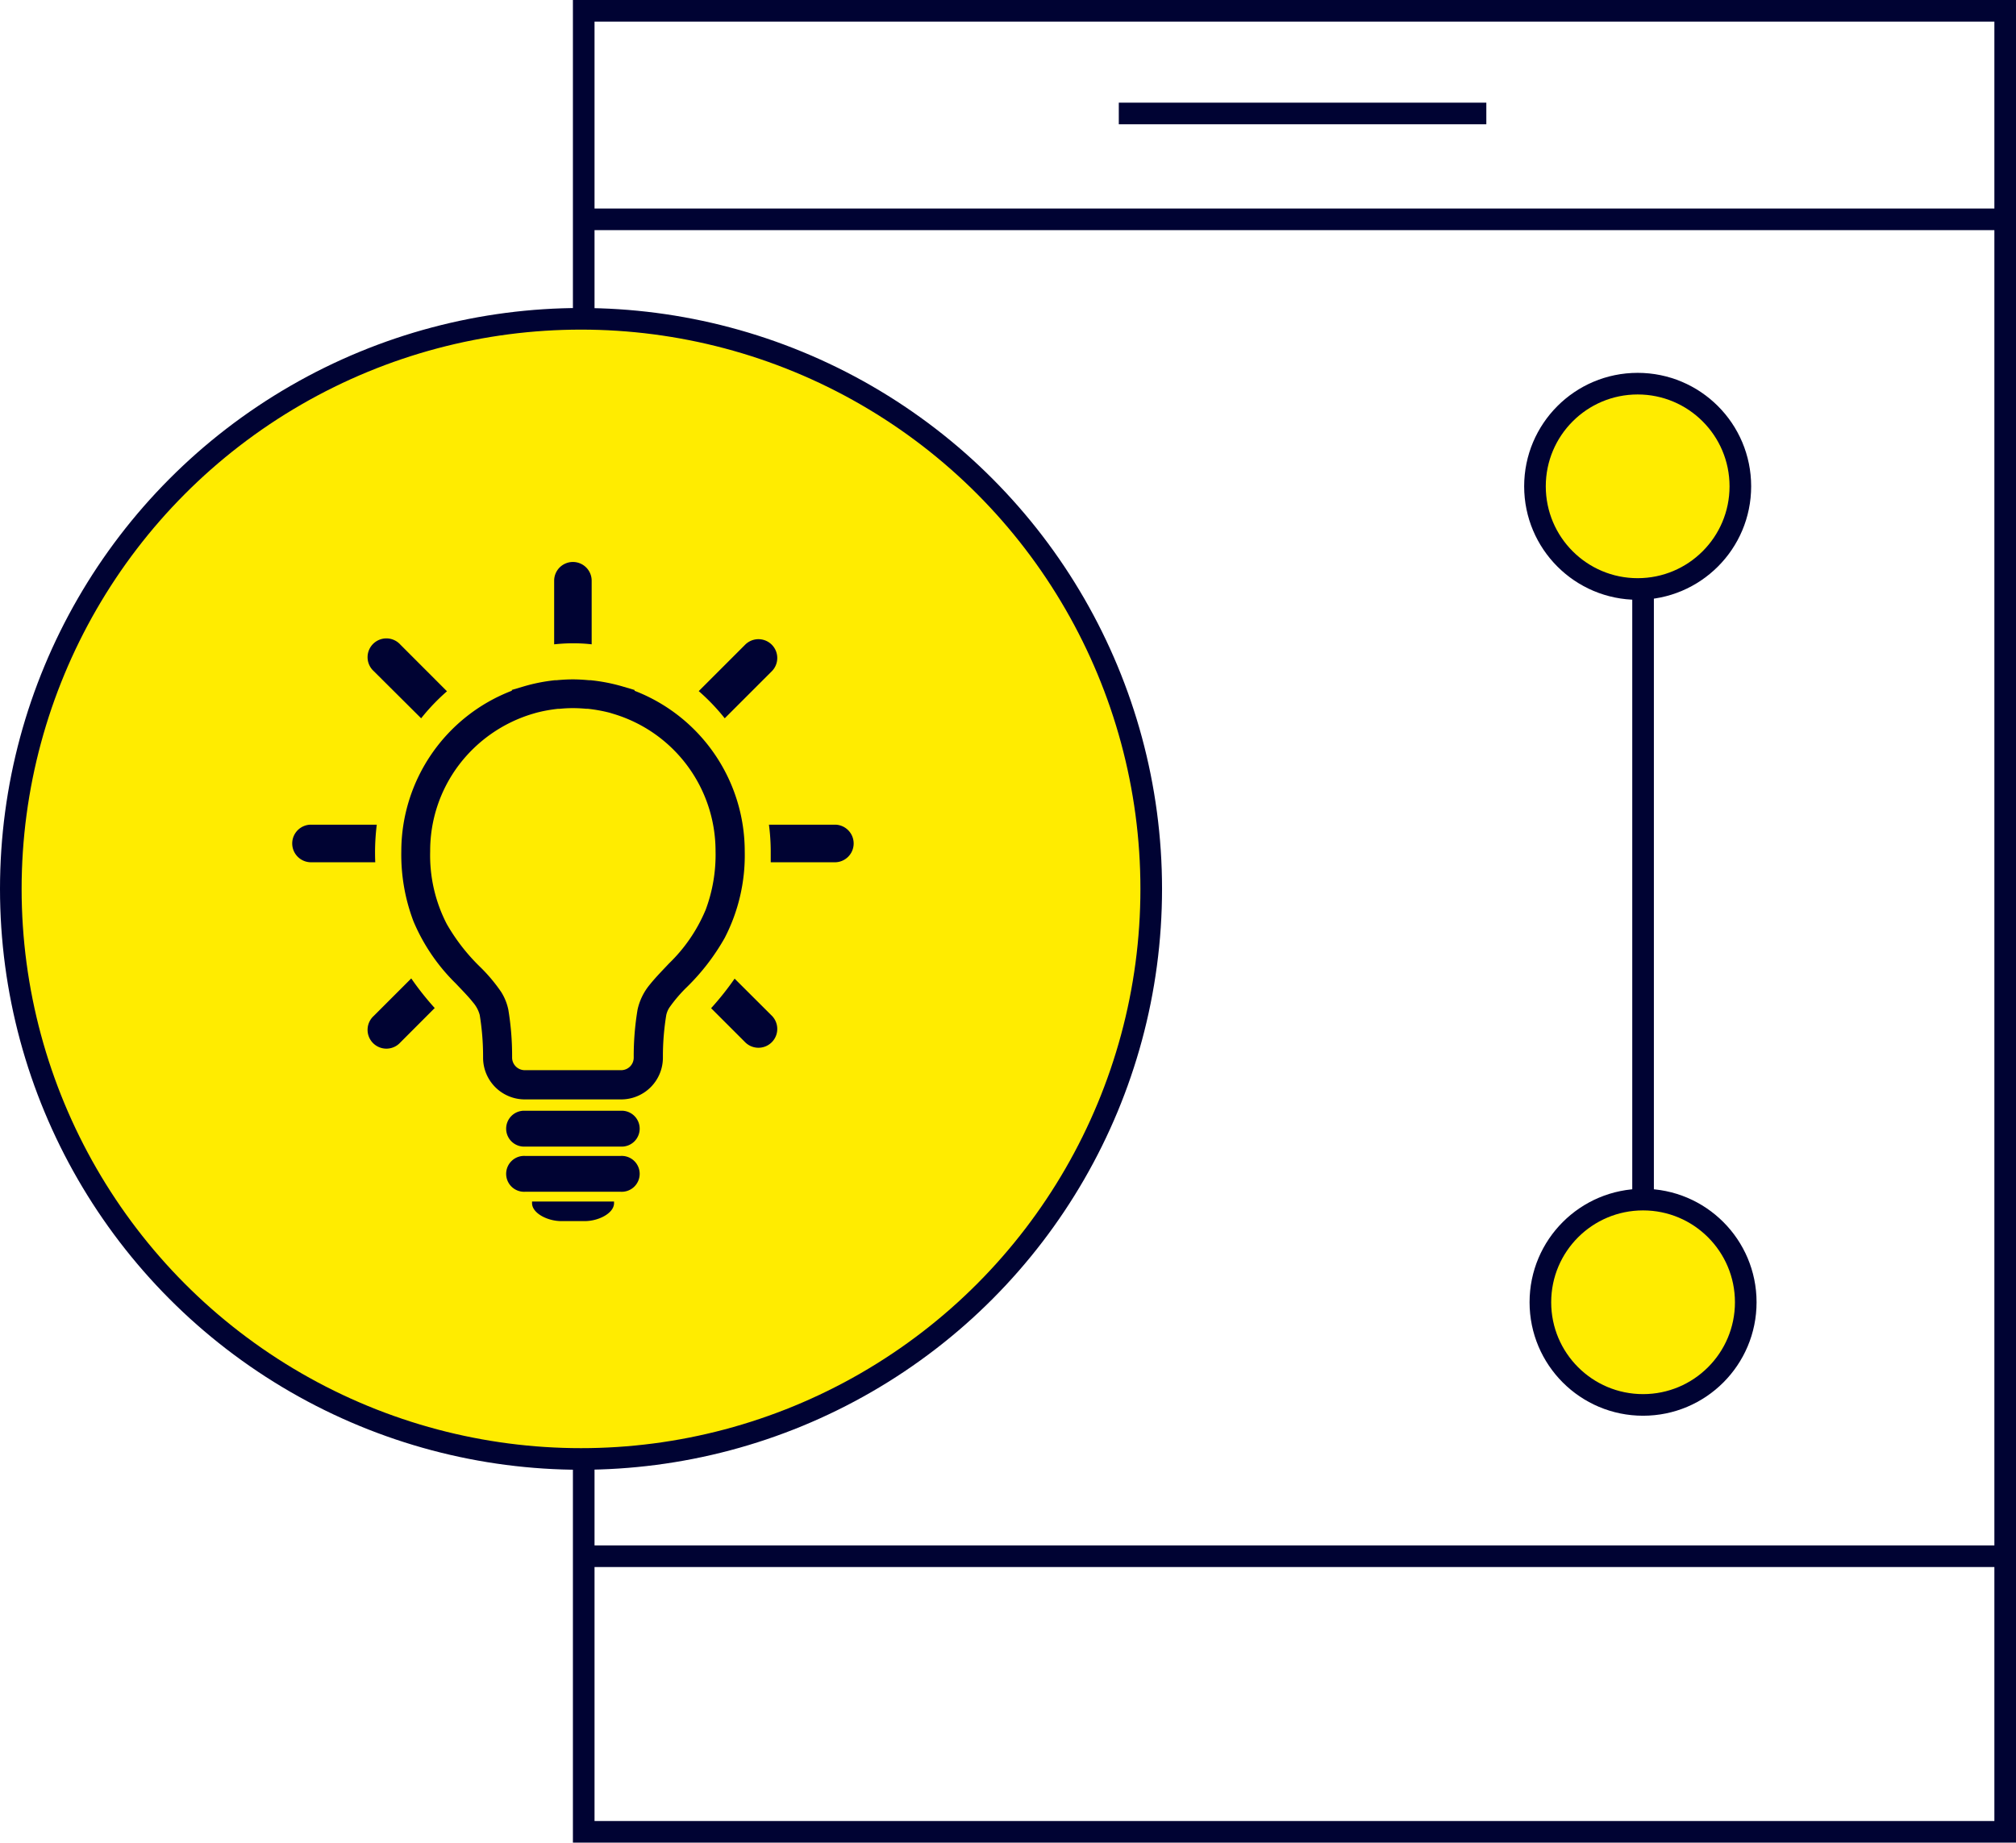
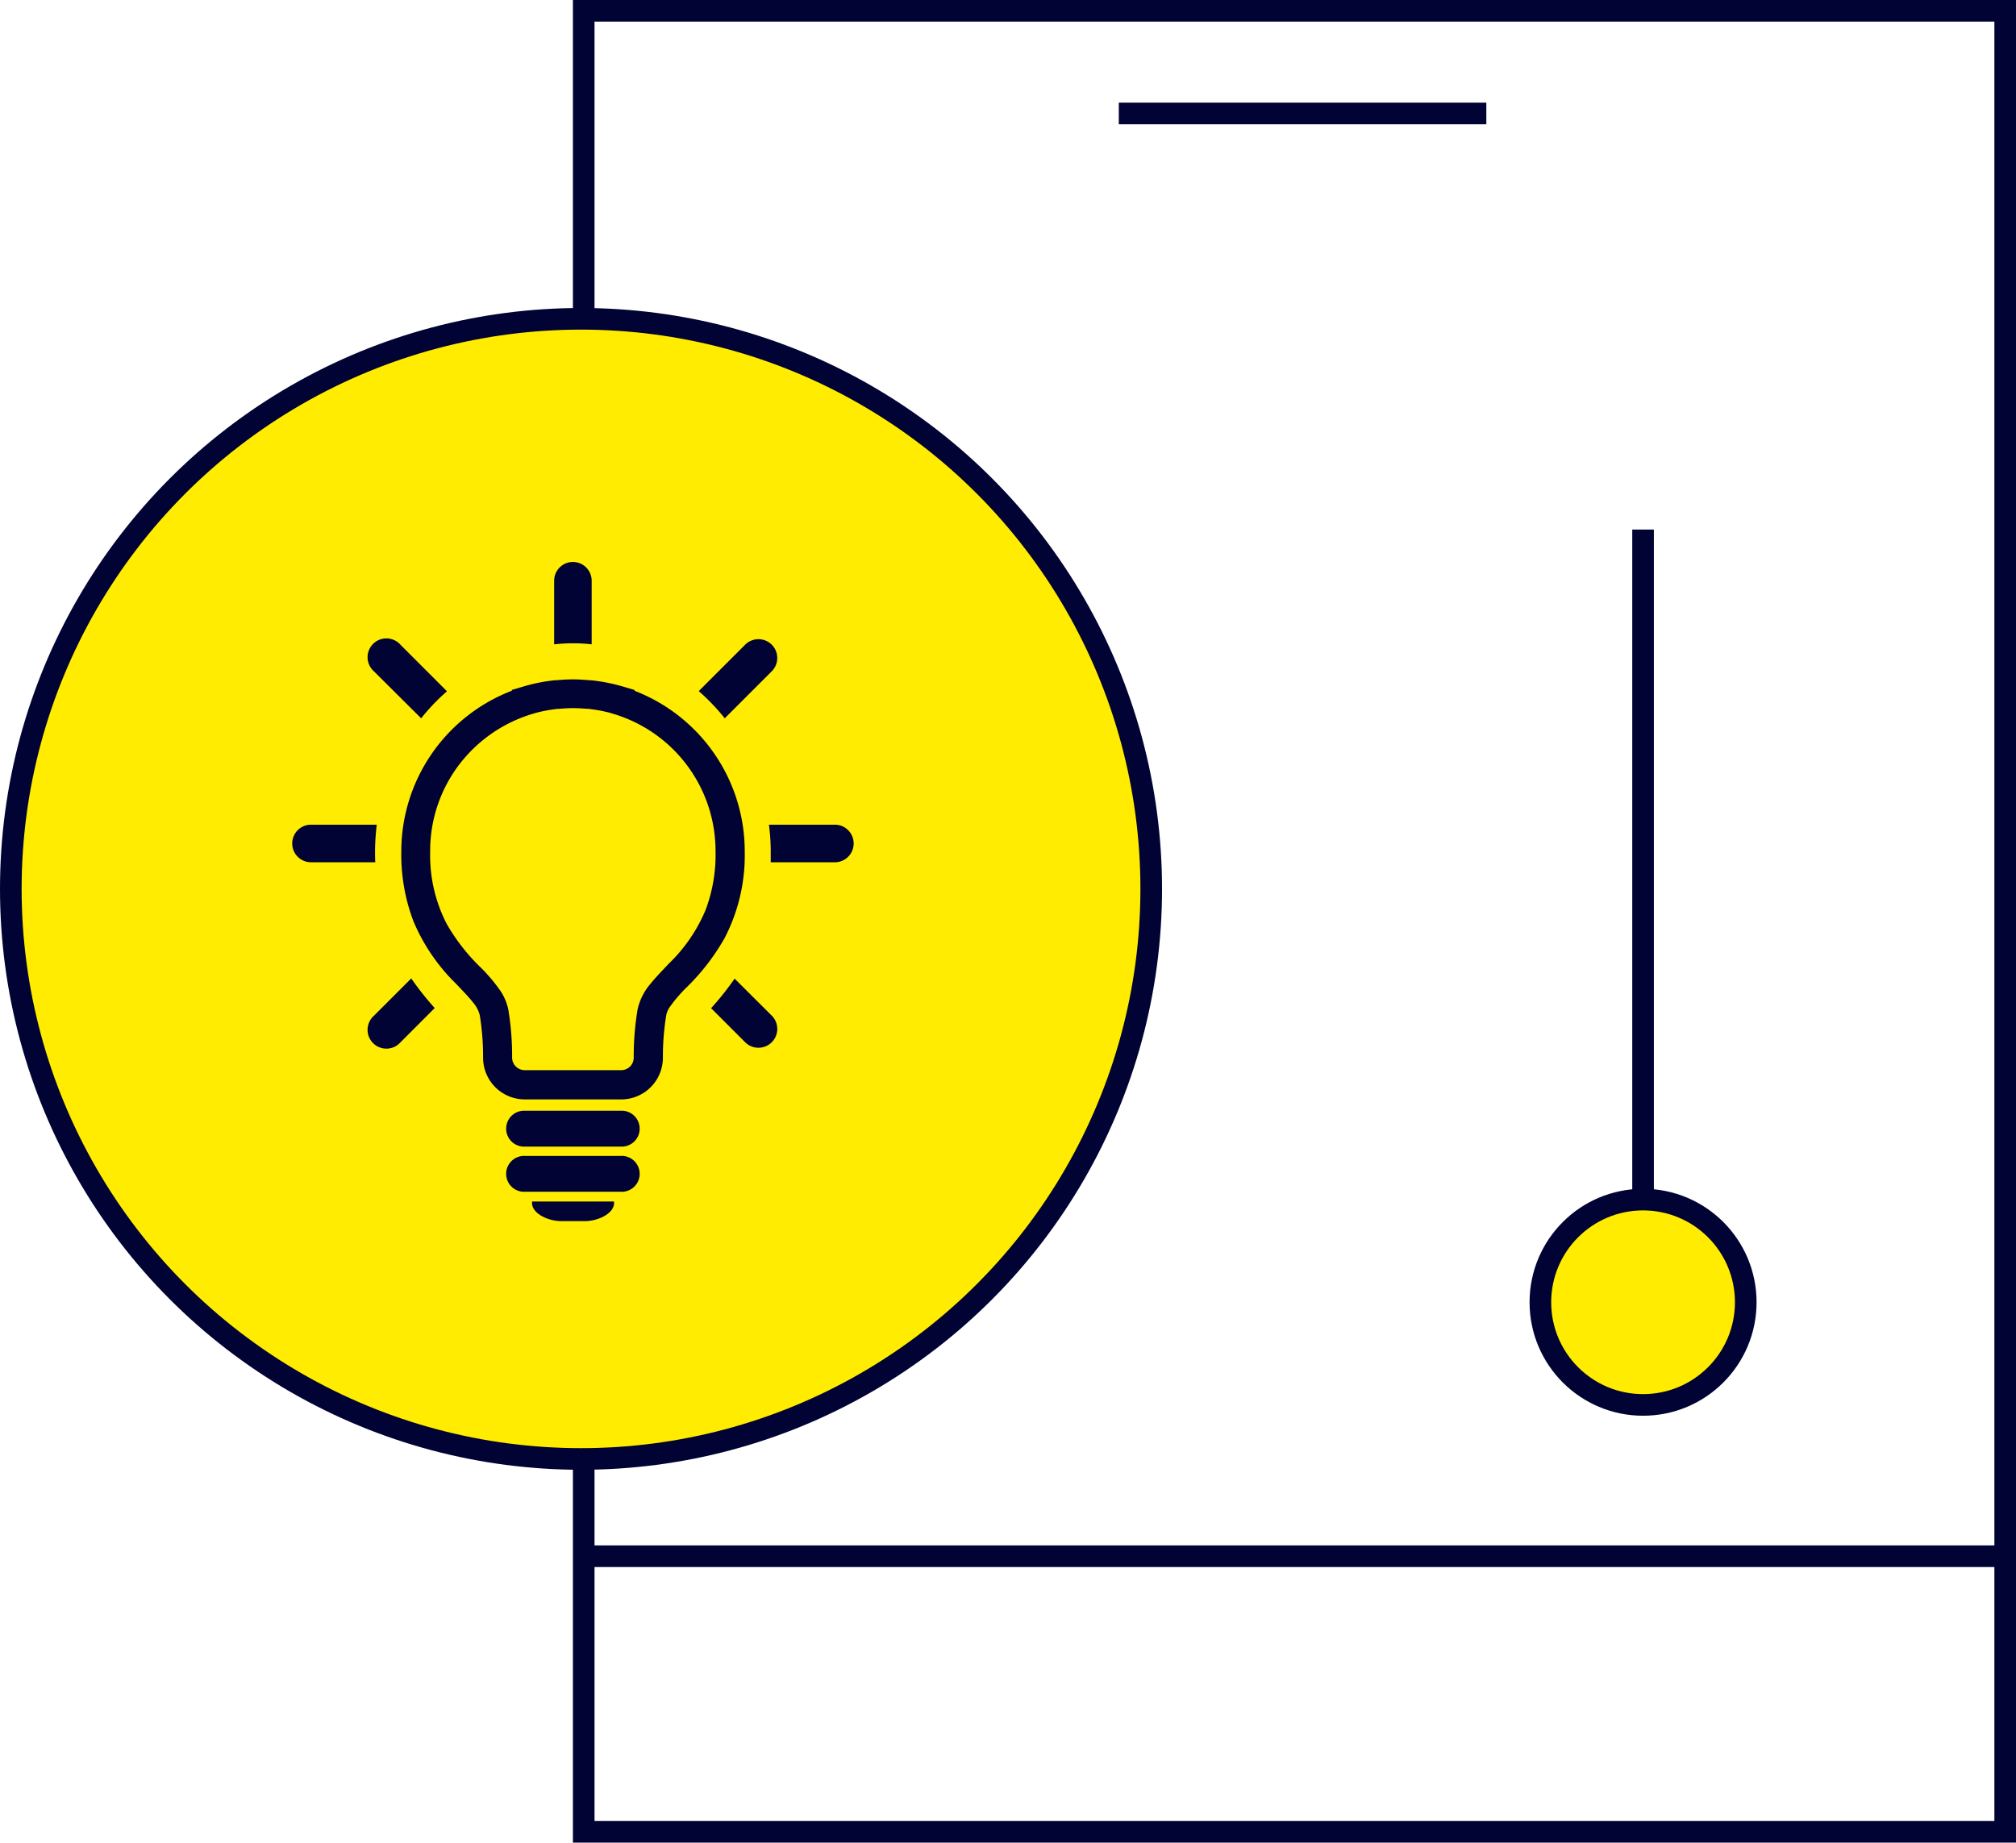
<svg xmlns="http://www.w3.org/2000/svg" viewBox="0 0 373 341">
  <defs>
    <style>.cls-1{fill:none;}.cls-1,.cls-2{stroke:#000333;stroke-miterlimit:10;stroke-width:4px;}.cls-2{fill:#ffec00;}.cls-3{fill:#000333;}</style>
  </defs>
  <title>资源 2201</title>
  <g id="图层_2" data-name="图层 2">
    <g id="图层_1-2" data-name="图层 1">
      <rect class="cls-1" x="108" y="2" width="263" height="337" />
-       <line class="cls-1" x1="108" y1="40.59" x2="371" y2="40.59" />
      <line class="cls-1" x1="207" y1="21" x2="275" y2="21" />
      <circle class="cls-2" cx="107.5" cy="164.5" r="105.5" />
      <line class="cls-1" x1="108" y1="288" x2="371" y2="288" />
      <line class="cls-2" x1="304" y1="98" x2="304" y2="244" />
-       <circle class="cls-2" cx="303" cy="90" r="19" />
      <circle class="cls-2" cx="304" cy="241" r="19" />
      <path class="cls-3" d="M77.92,132.93a38,38,0,0,1,4.78-5l-8.63-8.64a3.48,3.48,0,1,0-4.91,4.92ZM106,119.05h.1a28.91,28.91,0,0,1,3.37.19V107.47a3.47,3.47,0,0,0-6.94,0v11.77c1.1-.11,2.23-.19,3.38-.19Zm28.09,13.88,8.76-8.76a3.48,3.48,0,0,0-4.92-4.92l-8.65,8.65A38.14,38.14,0,0,1,134.09,132.93Zm-64.7,24.64a42.43,42.43,0,0,1,.32-4.95H57.36a3.48,3.48,0,0,0,0,6.95H69.43C69.4,158.91,69.39,158.23,69.39,157.57Zm85.23-4.95H142.27a38.46,38.46,0,0,1,.33,4.95c0,.68,0,1.34,0,2h12.05a3.48,3.48,0,0,0,0-6.95Zm-18.7,28.49a53.62,53.62,0,0,1-4.35,5.47l6.36,6.36a3.48,3.48,0,0,0,4.92-4.92ZM69.16,188a3.48,3.48,0,1,0,4.91,4.92l6.36-6.37a53.76,53.76,0,0,1-4.34-5.48Zm68.63-30.45a31.85,31.85,0,0,0-20.38-29.71l0-.15-2.38-.7a32.72,32.72,0,0,0-5.71-1.1l-.27,0h0c-1-.09-2-.16-3-.16h-.15c-1,0-2,.07-3,.16h0l-.28,0A32.35,32.35,0,0,0,97,127l-2.3.68,0,.15a31.86,31.86,0,0,0-20.45,29.74A34.75,34.75,0,0,0,76.5,170.5,35.27,35.27,0,0,0,84.32,182c1.28,1.35,2.41,2.5,3.18,3.49a5.84,5.84,0,0,1,1.26,2.35,47.5,47.5,0,0,1,.62,7.63v.27a7.72,7.72,0,0,0,7.72,7.72h17.83a7.72,7.72,0,0,0,7.72-7.72v-.26a47.39,47.39,0,0,1,.62-7.62,4.15,4.15,0,0,1,.61-1.44,26.63,26.63,0,0,1,3.2-3.74,40.71,40.71,0,0,0,7-9.1A33.23,33.23,0,0,0,137.79,157.57Zm-7.28,10.94a29.63,29.63,0,0,1-6.73,9.81c-1.22,1.3-2.43,2.52-3.5,3.85a10.89,10.89,0,0,0-2.32,4.7,52.51,52.51,0,0,0-.71,8.62v.26a2.32,2.32,0,0,1-2.33,2.32H97.08a2.34,2.34,0,0,1-2.33-2.32v-.28a52,52,0,0,0-.7-8.6,9.88,9.88,0,0,0-1.34-3.3,30.45,30.45,0,0,0-3.87-4.6A36,36,0,0,1,82.66,171a27.68,27.68,0,0,1-3.07-13.45,26.33,26.33,0,0,1,5.33-16,26.73,26.73,0,0,1,13.54-9.42l.68-.2a27.17,27.17,0,0,1,4.06-.75h0l.26,0c.82-.08,1.61-.13,2.39-.13h.28c.77,0,1.58.05,2.38.12h0l.27,0a28.5,28.5,0,0,1,4.06.74l.68.21a26.49,26.49,0,0,1,18.87,25.37A29.12,29.12,0,0,1,130.51,168.51Zm-15.66,37.07H97.15a3.32,3.32,0,1,0,0,6.63h17.7a3.32,3.32,0,1,0,0-6.63Zm0,8.36H97.15a3.32,3.32,0,1,0,0,6.63h17.7a3.32,3.32,0,1,0,0-6.63Zm-7.3,8.44H98.44c0,.09,0,.19,0,.3,0,1.84,2.82,3.32,5.42,3.32h4.33c2.6,0,5.42-1.48,5.42-3.32,0-.11,0-.21,0-.3ZM77.92,132.93a38,38,0,0,1,4.78-5l-8.63-8.64a3.48,3.48,0,1,0-4.91,4.92ZM106,119.05h.1a28.91,28.91,0,0,1,3.37.19V107.47a3.47,3.47,0,0,0-6.94,0v11.77c1.1-.11,2.23-.19,3.38-.19Zm28.09,13.88,8.76-8.76a3.48,3.48,0,0,0-4.92-4.92l-8.65,8.65A38.14,38.14,0,0,1,134.09,132.93Zm-64.7,24.64a42.43,42.43,0,0,1,.32-4.95H57.36a3.48,3.48,0,0,0,0,6.95H69.43C69.4,158.91,69.39,158.23,69.39,157.57Zm85.23-4.95H142.27a38.46,38.46,0,0,1,.33,4.95c0,.68,0,1.34,0,2h12.05a3.48,3.48,0,0,0,0-6.95Zm-18.7,28.49a53.62,53.62,0,0,1-4.35,5.47l6.36,6.36a3.48,3.48,0,0,0,4.92-4.92ZM69.16,188a3.48,3.48,0,1,0,4.91,4.92l6.36-6.37a53.76,53.76,0,0,1-4.34-5.48Zm68.63-30.45a31.85,31.85,0,0,0-20.38-29.71l0-.15-2.38-.7a32.72,32.72,0,0,0-5.71-1.1l-.27,0h0c-1-.09-2-.16-3-.16h-.15c-1,0-2,.07-3,.16h0l-.28,0A32.35,32.35,0,0,0,97,127l-2.3.68,0,.15a31.86,31.86,0,0,0-20.45,29.74A34.75,34.75,0,0,0,76.5,170.5,35.27,35.27,0,0,0,84.32,182c1.28,1.35,2.41,2.5,3.18,3.49a5.84,5.84,0,0,1,1.26,2.35,47.5,47.5,0,0,1,.62,7.63v.27a7.72,7.72,0,0,0,7.72,7.72h17.83a7.72,7.72,0,0,0,7.72-7.72v-.26a47.39,47.39,0,0,1,.62-7.62,4.15,4.15,0,0,1,.61-1.44,26.63,26.63,0,0,1,3.2-3.74,40.71,40.71,0,0,0,7-9.1A33.23,33.23,0,0,0,137.79,157.57Zm-7.28,10.94a29.63,29.63,0,0,1-6.73,9.81c-1.22,1.3-2.43,2.52-3.5,3.85a10.89,10.89,0,0,0-2.32,4.7,52.51,52.51,0,0,0-.71,8.62v.26a2.32,2.32,0,0,1-2.33,2.32H97.08a2.34,2.34,0,0,1-2.33-2.32v-.28a52,52,0,0,0-.7-8.6,9.88,9.88,0,0,0-1.34-3.3,30.45,30.45,0,0,0-3.87-4.6A36,36,0,0,1,82.66,171a27.68,27.68,0,0,1-3.07-13.45,26.33,26.33,0,0,1,5.33-16,26.73,26.73,0,0,1,13.54-9.42l.68-.2a27.17,27.17,0,0,1,4.06-.75h0l.26,0c.82-.08,1.61-.13,2.39-.13h.28c.77,0,1.58.05,2.38.12h0l.27,0a28.5,28.5,0,0,1,4.06.74l.68.21a26.49,26.49,0,0,1,18.87,25.37A29.12,29.12,0,0,1,130.51,168.51Zm-15.66,37.07H97.15a3.32,3.32,0,1,0,0,6.63h17.7a3.32,3.32,0,1,0,0-6.63Zm0,8.36H97.15a3.32,3.32,0,1,0,0,6.63h17.7a3.32,3.32,0,1,0,0-6.63Zm-7.3,8.44H98.44c0,.09,0,.19,0,.3,0,1.84,2.82,3.32,5.42,3.32h4.33c2.6,0,5.42-1.48,5.42-3.32,0-.11,0-.21,0-.3Z" />
    </g>
  </g>
</svg>